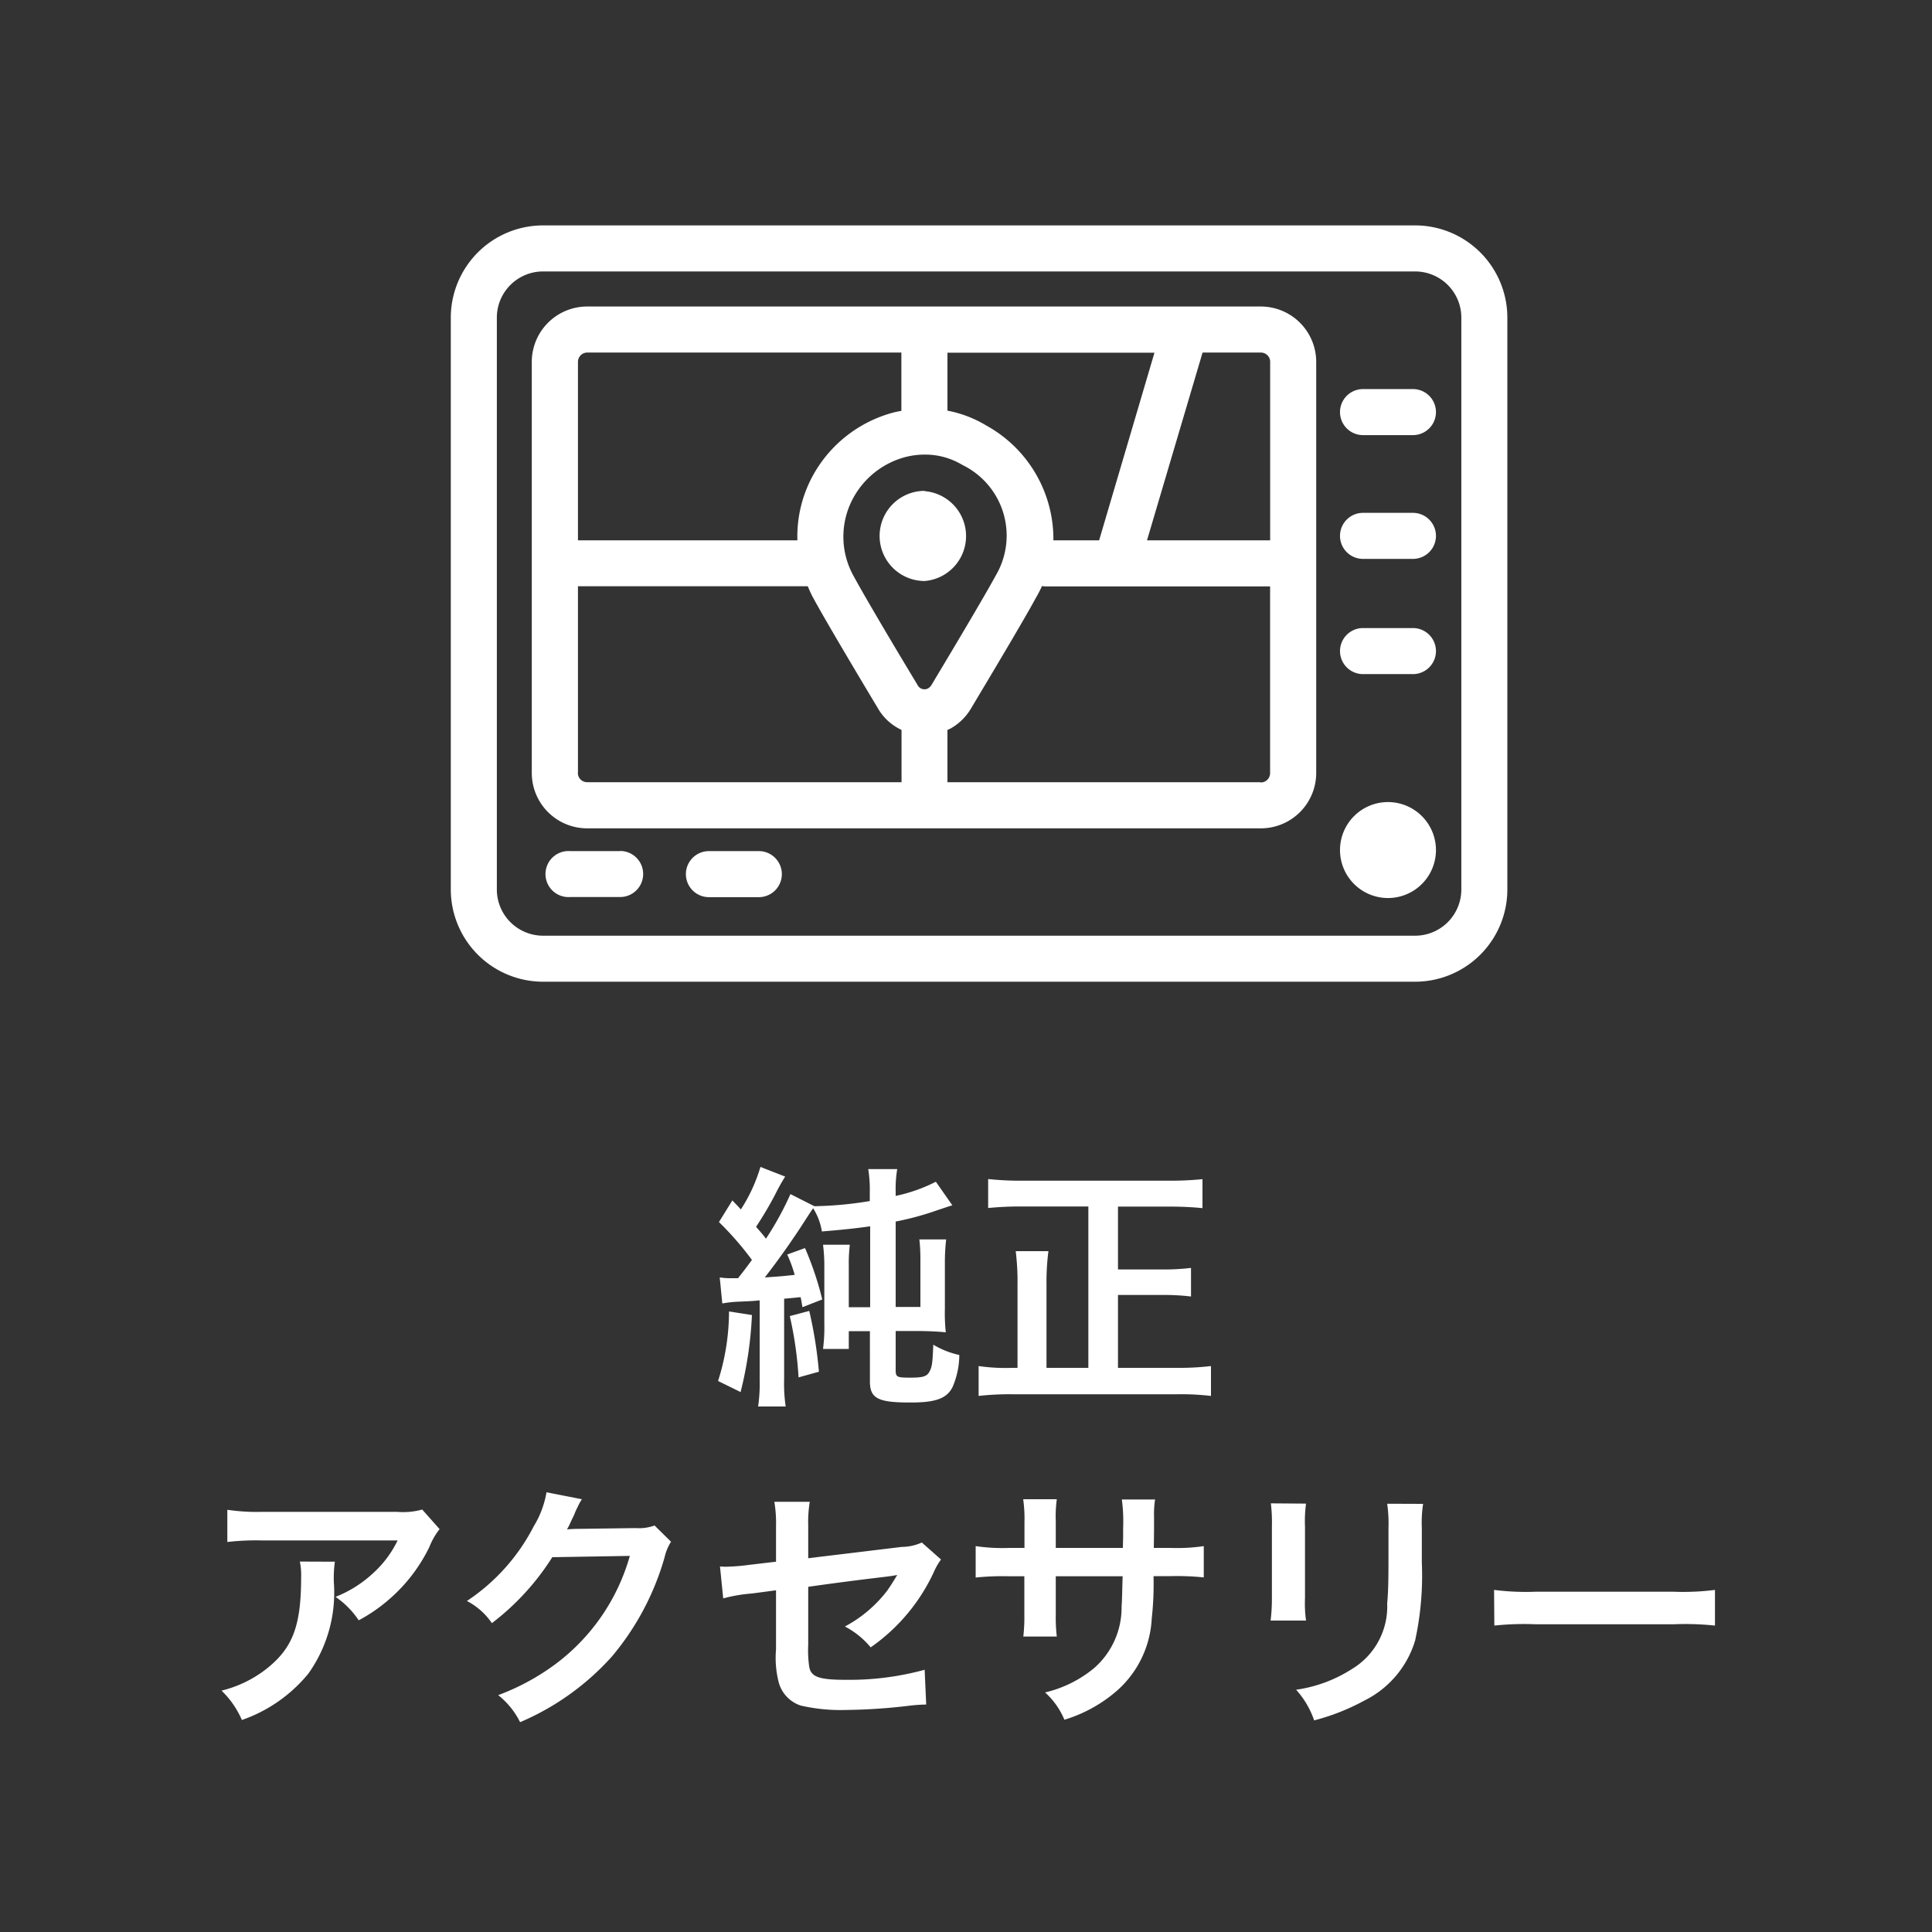
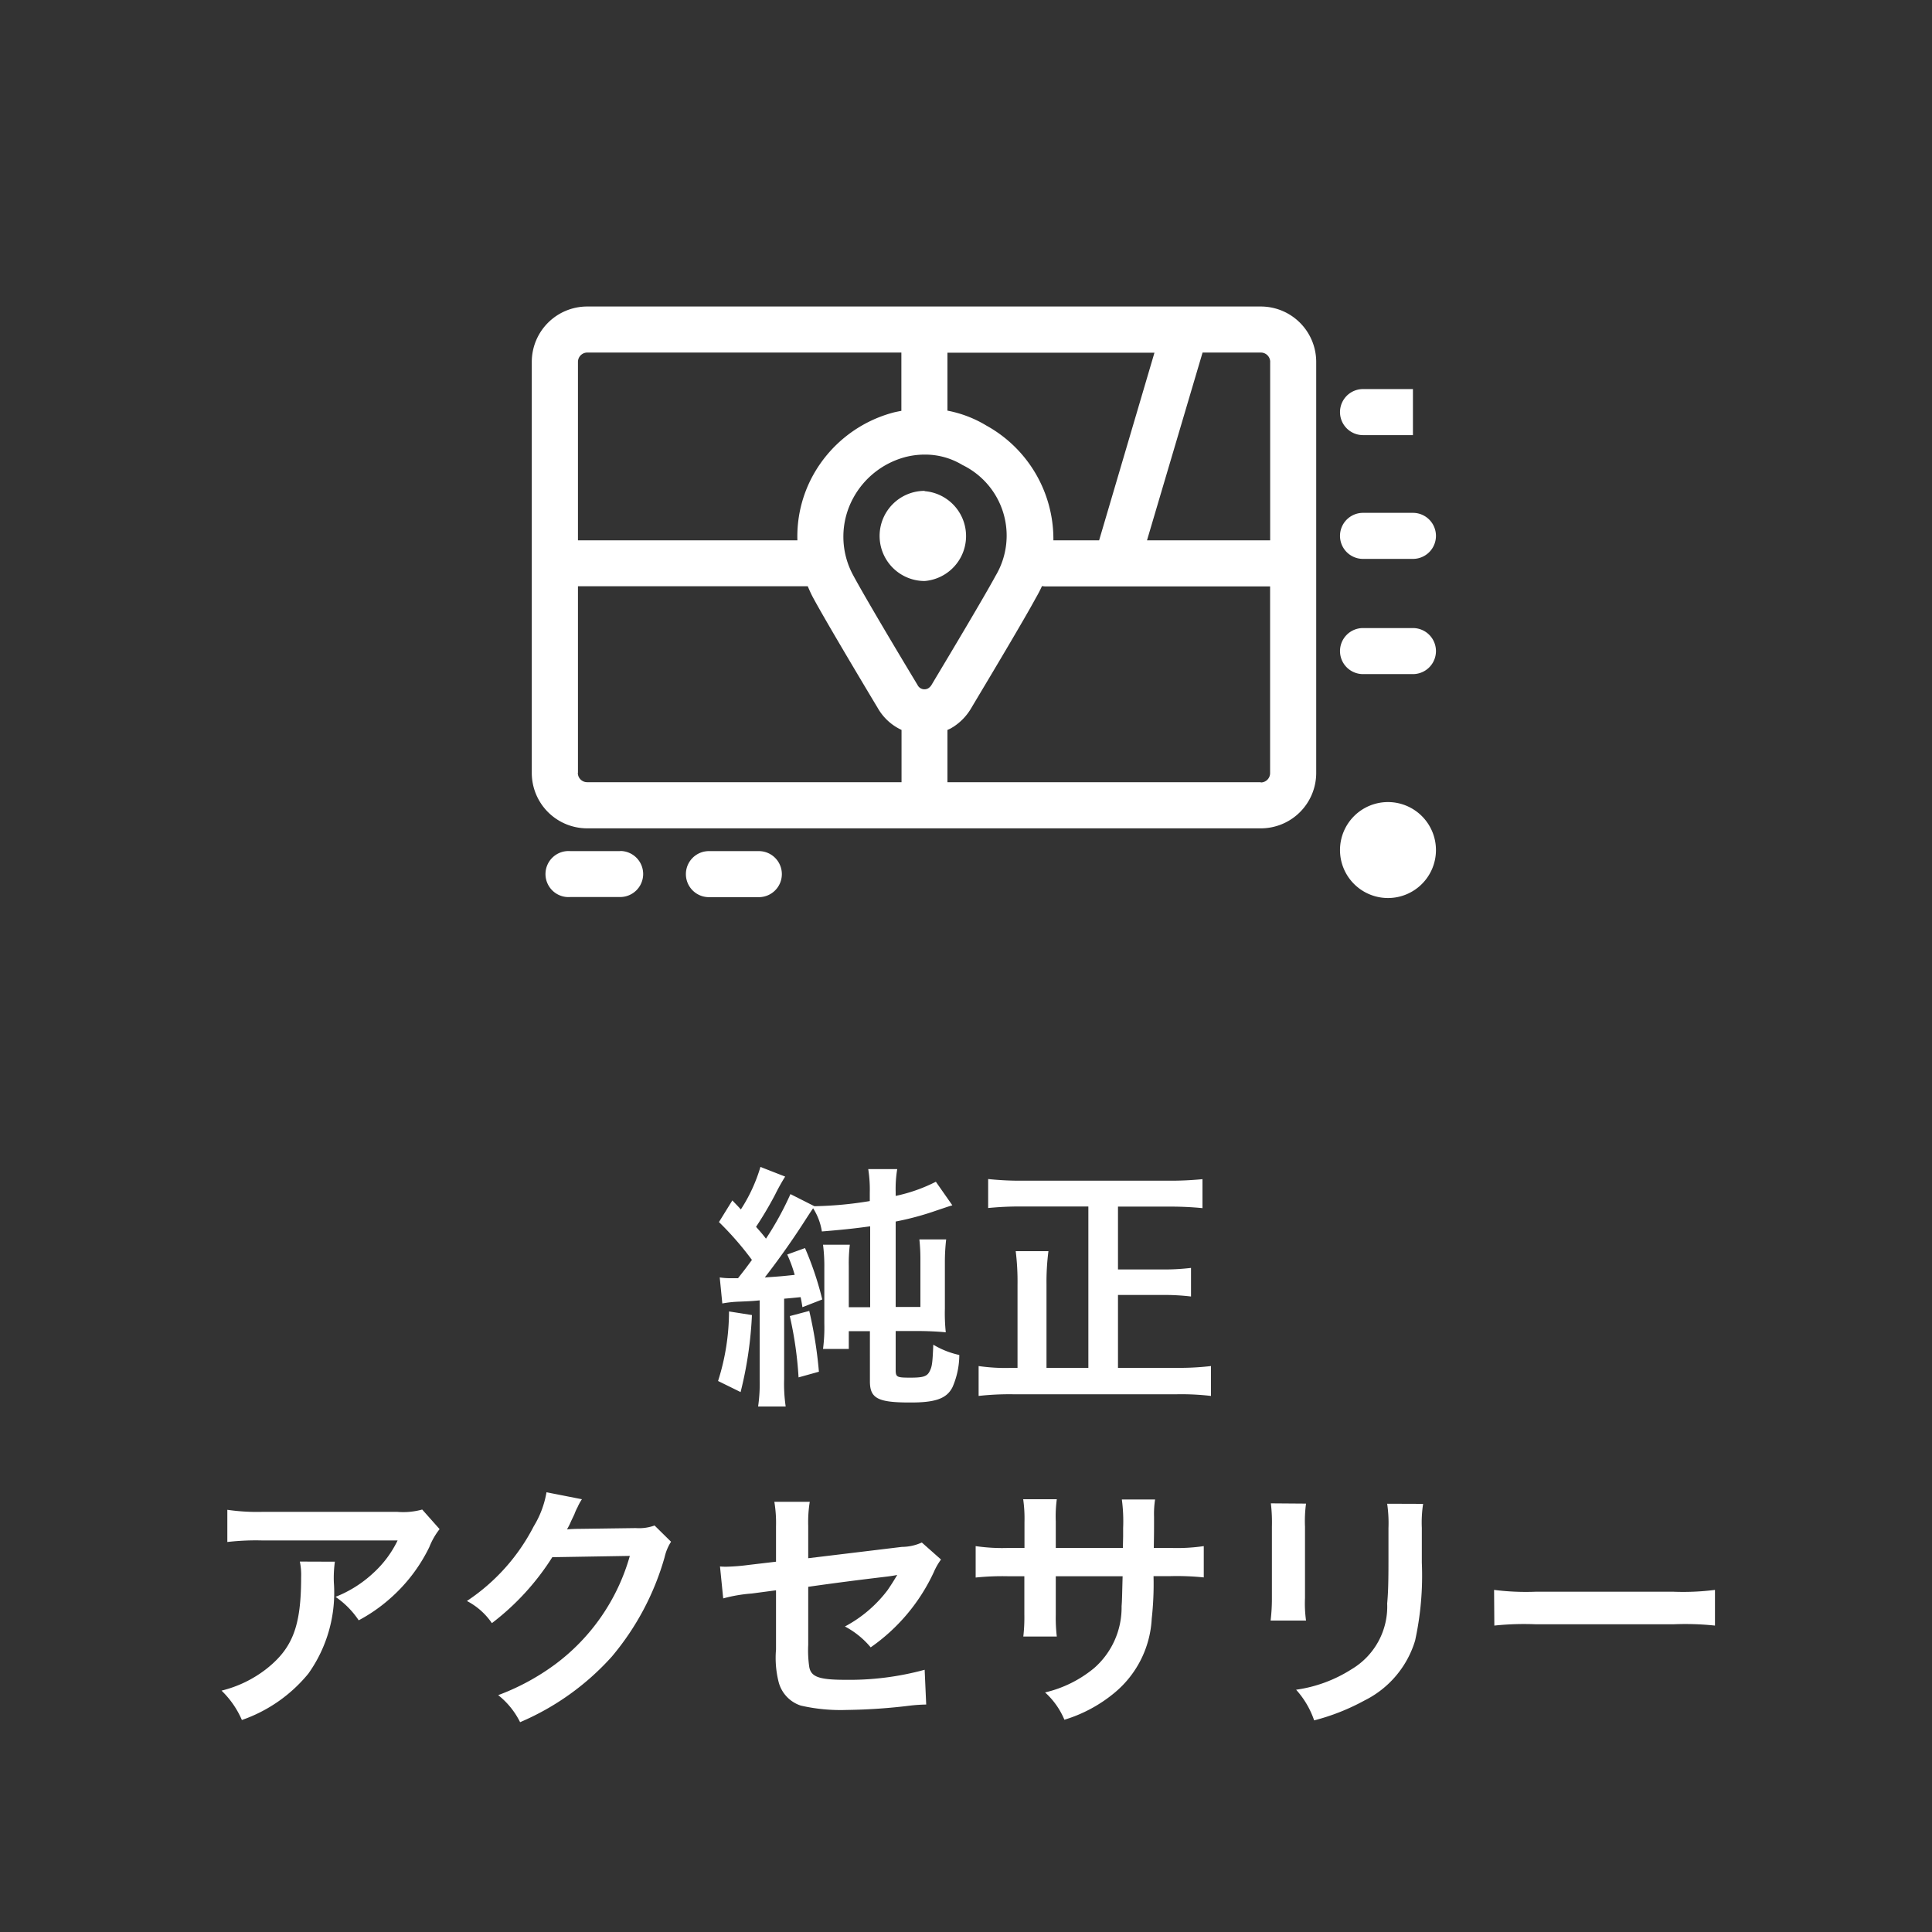
<svg xmlns="http://www.w3.org/2000/svg" width="60" height="60" viewBox="0 0 60 60">
  <rect x="0" y="0" width="60" height="60" fill="#333333" stroke="none" />
  <defs>
    <clipPath id="clip-path">
      <rect id="長方形_261" data-name="長方形 261" width="32.813" height="23.489" fill="#fff" />
    </clipPath>
    <clipPath id="clip-アートボード_12">
      <rect width="60" height="60" />
    </clipPath>
  </defs>
  <g id="アートボード_12" data-name="アートボード – 12" clip-path="url(#clip-アートボード_12)">
    <path id="パス_147" data-name="パス 147" d="M-7.568-2.52a3.55,3.55,0,0,1,.52-.056c.392-.016.48-.024.64-.04V-.168A4.989,4.989,0,0,1-6.456.68H-5.6a4.878,4.878,0,0,1-.048-.848v-2.5c.2-.016.272-.024.512-.048.024.112.032.16.056.312l.616-.24A9.814,9.814,0,0,0-5-4.24l-.552.2a4.256,4.256,0,0,1,.232.632c-.44.048-.472.048-.928.08.44-.568.872-1.176,1.3-1.848.12-.184.136-.208.2-.3a1.867,1.867,0,0,1,.272.72c.584-.048.992-.088,1.5-.16v2.512H-3.64V-3.68a4.944,4.944,0,0,1,.032-.664H-4.44a5.258,5.258,0,0,1,.04.728V-1.9a5.191,5.191,0,0,1-.04.792h.8v-.552h.656V-.1c0,.528.248.656,1.24.656C-.944.56-.592.432-.416.072A2.519,2.519,0,0,0-.208-.92a2.66,2.66,0,0,1-.808-.32c-.024.6-.04.688-.12.84s-.216.184-.592.184c-.424,0-.456-.016-.456-.248v-1.2H-1.5c.3,0,.632.016.872.04A5.7,5.7,0,0,1-.656-2.36V-3.808a6.165,6.165,0,0,1,.04-.7h-.832a5.621,5.621,0,0,1,.032.64v1.456h-.768V-5.064A8.945,8.945,0,0,0-.912-5.408c.3-.1.352-.12.488-.16L-.936-6.3a5,5,0,0,1-1.248.44v-.12a3.732,3.732,0,0,1,.048-.712h-.9a4.066,4.066,0,0,1,.048.728V-5.7a11.561,11.561,0,0,1-1.72.16l-.744-.376a9.619,9.619,0,0,1-.76,1.384C-6.32-4.672-6.344-4.7-6.52-4.9a11.442,11.442,0,0,0,.592-1,6.18,6.18,0,0,1,.312-.56l-.768-.3a5.038,5.038,0,0,1-.608,1.32c-.1-.112-.144-.152-.264-.28l-.416.672A9.66,9.66,0,0,1-6.648-3.872c-.2.272-.2.272-.432.568h-.2a2.287,2.287,0,0,1-.368-.024Zm.208.248A7.118,7.118,0,0,1-7.7-.112l.7.344A11.985,11.985,0,0,0-6.648-2.16Zm1.888.144A11.607,11.607,0,0,1-5.2-.224L-4.568-.4a13.271,13.271,0,0,0-.3-1.888ZM3.8-.52H2.5V-3.112A7.464,7.464,0,0,1,2.56-4.144H1.544A7.746,7.746,0,0,1,1.6-3.1V-.52H1.432A5.835,5.835,0,0,1,.392-.576V.352A8.682,8.682,0,0,1,1.448.3H6.56A7.955,7.955,0,0,1,7.608.352V-.576A8.42,8.42,0,0,1,6.552-.52H4.72V-2.784H6.088a7.108,7.108,0,0,1,.9.048v-.888a6.847,6.847,0,0,1-.9.048H4.72V-5.528H6.328c.352,0,.7.016,1.016.048v-.9a10.069,10.069,0,0,1-1.016.048H1.7A9.359,9.359,0,0,1,.688-6.384v.9c.336-.032.64-.048,1.016-.048H3.8Zm-20.688,4.4a2.2,2.2,0,0,1-.776.072H-21.84a6.378,6.378,0,0,1-1.1-.064v1a7.69,7.69,0,0,1,1.088-.048h4.2a3.318,3.318,0,0,1-.76,1.016,3.71,3.71,0,0,1-1.168.736,2.7,2.7,0,0,1,.72.728,5,5,0,0,0,.96-.664,5.077,5.077,0,0,0,1.232-1.608,2.223,2.223,0,0,1,.32-.56Zm-3.8,1.616a2.026,2.026,0,0,1,.04.48c0,1.512-.256,2.2-1.072,2.848a3.689,3.689,0,0,1-1.4.68,2.824,2.824,0,0,1,.632.912,4.623,4.623,0,0,0,2.064-1.44,4.335,4.335,0,0,0,.792-2.832A3.673,3.673,0,0,1-19.6,5.5Zm11.016-1.12a1.417,1.417,0,0,1-.584.08l-1.752.024c-.152,0-.28.008-.384.016a1.887,1.887,0,0,0,.128-.256l.1-.208a1.615,1.615,0,0,1,.1-.224,1.636,1.636,0,0,1,.136-.248l-1.1-.216A2.986,2.986,0,0,1-13.424,4.4,6.154,6.154,0,0,1-15.5,6.72a2.126,2.126,0,0,1,.776.688A7.83,7.83,0,0,0-12.848,5.36l2.408-.04A6.335,6.335,0,0,1-12.776,8.7a7.2,7.2,0,0,1-1.752.944,2.465,2.465,0,0,1,.68.84A8.082,8.082,0,0,0-11,8.448,8.3,8.3,0,0,0-9.36,5.36a1.5,1.5,0,0,1,.2-.48Zm8.3.528a1.5,1.5,0,0,1-.616.136L-4.9,5.392V4.384a3.893,3.893,0,0,1,.048-.744h-1.1A3.976,3.976,0,0,1-5.9,4.4V5.5l-.848.1a6.313,6.313,0,0,1-.7.056c-.04,0-.1,0-.192-.008l.1.992a4.681,4.681,0,0,1,.888-.152l.752-.1V8.224a3.068,3.068,0,0,0,.08,1.008,1.046,1.046,0,0,0,.688.736,5.52,5.52,0,0,0,1.424.136,17.822,17.822,0,0,0,1.984-.136,4.837,4.837,0,0,1,.488-.032l-.048-1.08a8.858,8.858,0,0,1-2.456.312c-.816,0-1.072-.088-1.128-.4A3.574,3.574,0,0,1-4.9,8.08V6.28c.832-.12,1.656-.224,2.464-.32.12-.016.176-.024.3-.048-.144.24-.192.312-.3.472A4.04,4.04,0,0,1-3.76,7.512a2.646,2.646,0,0,1,.8.648A5.833,5.833,0,0,0-1,5.824a1.974,1.974,0,0,1,.224-.392Zm4.16.168V4.248a4,4,0,0,1,.032-.688H1.776a4.264,4.264,0,0,1,.04.712v.8H1.344A5.678,5.678,0,0,1,.3,5.016v.976a8.138,8.138,0,0,1,1.024-.04h.488V7.136a5.267,5.267,0,0,1-.032.688h1.04a4.924,4.924,0,0,1-.032-.672v-1.2H4.864c-.016.552-.016.744-.032.928A2.5,2.5,0,0,1,3.984,8.8a3.716,3.716,0,0,1-1.528.76,2.377,2.377,0,0,1,.6.848,4.447,4.447,0,0,0,1.56-.84,3.2,3.2,0,0,0,1.152-2.3,9.7,9.7,0,0,0,.056-1.32H6.36a8.138,8.138,0,0,1,1.024.04V5.016a5.678,5.678,0,0,1-1.04.056H5.832c.008-.48.008-.48.008-.968a2.954,2.954,0,0,1,.032-.536H4.84a5.1,5.1,0,0,1,.04.888v.256l-.008.36Zm6.68-1.384a5.051,5.051,0,0,1,.032.72v2.2a5.769,5.769,0,0,1-.04.72h1.1a3.862,3.862,0,0,1-.032-.7V4.416a4.066,4.066,0,0,1,.032-.72ZM13.08,3.7a4.213,4.213,0,0,1,.04.76v1c0,.64-.008.992-.04,1.336a2.262,2.262,0,0,1-1.1,2.04,4.315,4.315,0,0,1-1.728.64,2.733,2.733,0,0,1,.56.952,6.767,6.767,0,0,0,1.56-.616,3.064,3.064,0,0,0,1.576-1.864,9.449,9.449,0,0,0,.208-2.424V4.448a3.8,3.8,0,0,1,.04-.744Zm3.328,3.784a8.782,8.782,0,0,1,1.3-.04H21.96a8.782,8.782,0,0,1,1.3.04V6.376a7.856,7.856,0,0,1-1.3.056H17.7a7.856,7.856,0,0,1-1.3-.056Z" transform="translate(30 43)" fill="#fff" />
    <g id="グループ_489" data-name="グループ 489" transform="translate(14 7)">
      <g id="グループ_488" data-name="グループ 488" clip-path="url(#clip-path)">
        <path id="パス_127" data-name="パス 127" d="M17.585,40.774h-1.55a.715.715,0,1,0,0,1.43h1.55a.715.715,0,1,0,0-1.43" transform="translate(-8.019 -21.342)" fill="#fff" />
-         <path id="パス_128" data-name="パス 128" d="M60.21,10.666H58.66a.715.715,0,0,0,0,1.43h1.55a.715.715,0,0,0,0-1.43" transform="translate(-30.33 -5.583)" fill="#fff" />
+         <path id="パス_128" data-name="パス 128" d="M60.21,10.666H58.66a.715.715,0,0,0,0,1.43h1.55" transform="translate(-30.33 -5.583)" fill="#fff" />
        <path id="パス_129" data-name="パス 129" d="M60.21,26.238H58.66a.715.715,0,0,0,0,1.43h1.55a.715.715,0,0,0,0-1.43" transform="translate(-30.33 -13.733)" fill="#fff" />
        <path id="パス_130" data-name="パス 130" d="M60.21,18.732H58.66a.715.715,0,0,0,0,1.43h1.55a.715.715,0,0,0,0-1.43" transform="translate(-30.33 -9.805)" fill="#fff" />
        <path id="パス_131" data-name="パス 131" d="M8.553,40.774H7A.715.715,0,1,0,7,42.2h1.55a.715.715,0,1,0,0-1.43" transform="translate(-3.291 -21.342)" fill="#fff" />
        <path id="パス_132" data-name="パス 132" d="M27.923,5.286H7a1.721,1.721,0,0,0-1.719,1.72V19.773A1.721,1.721,0,0,0,7,21.492H27.923a1.721,1.721,0,0,0,1.719-1.719V7.006a1.721,1.721,0,0,0-1.719-1.72m.289,1.72v5.542H24.387l1.726-5.832h1.811a.29.29,0,0,1,.289.29M19.4,8.984a3.646,3.646,0,0,0-1.21-.464v-1.8h6.429L22.9,12.548H21.48A4.027,4.027,0,0,0,19.4,8.984M17.87,16.745l-.174.292a.307.307,0,0,1-.105.107.238.238,0,0,1-.324-.093l-.064-.108c-1-1.659-1.682-2.831-1.935-3.3a2.509,2.509,0,0,1,0-2.417,2.6,2.6,0,0,1,1.6-1.261,2.436,2.436,0,0,1,.577-.08c.01,0,.02,0,.031,0a.441.441,0,0,0,.044,0,2.229,2.229,0,0,1,1.136.323,2.438,2.438,0,0,1,1.03,3.439c-.35.647-1.416,2.431-1.817,3.1M7,6.716h9.759v1.81c-.087.017-.175.033-.262.056a4.036,4.036,0,0,0-2.487,1.956,3.937,3.937,0,0,0-.48,2.01H6.715V7.006A.29.29,0,0,1,7,6.716M6.715,19.773v-5.8h7.136c.05.116.1.232.161.345.265.492.944,1.653,1.965,3.357l.046.076a1.644,1.644,0,0,0,.741.684v1.624H7a.29.29,0,0,1-.289-.289m21.209.289h-9.73V18.436c.036-.017.072-.031.108-.051l.084-.051a1.725,1.725,0,0,0,.547-.577l.166-.279c.444-.742,1.483-2.481,1.831-3.126a4.192,4.192,0,0,0,.2-.384.715.715,0,0,0,.1.01h6.984v5.8a.289.289,0,0,1-.289.289" transform="translate(-2.766 -2.767)" fill="#fff" />
        <path id="パス_133" data-name="パス 133" d="M29.347,17.3a1.4,1.4,0,0,0-1.4,1.394V18.7A1.4,1.4,0,0,0,29.344,20.1v0a1.4,1.4,0,0,0,0-2.791" transform="translate(-14.63 -9.056)" fill="#fff" />
        <path id="パス_134" data-name="パス 134" d="M59.435,37.578a1.49,1.49,0,1,0,1.49,1.49,1.491,1.491,0,0,0-1.49-1.49" transform="translate(-30.33 -19.669)" fill="#fff" />
-         <path id="パス_135" data-name="パス 135" d="M29.949,0H2.863A2.867,2.867,0,0,0,0,2.863V20.625a2.867,2.867,0,0,0,2.863,2.863H29.949a2.866,2.866,0,0,0,2.863-2.863V2.863A2.866,2.866,0,0,0,29.949,0m1.434,20.625a1.436,1.436,0,0,1-1.434,1.434H2.863A1.436,1.436,0,0,1,1.43,20.625V2.863A1.435,1.435,0,0,1,2.863,1.43H29.949a1.435,1.435,0,0,1,1.434,1.434Z" transform="translate(0 0)" fill="#fff" />
      </g>
    </g>
  </g>
</svg>